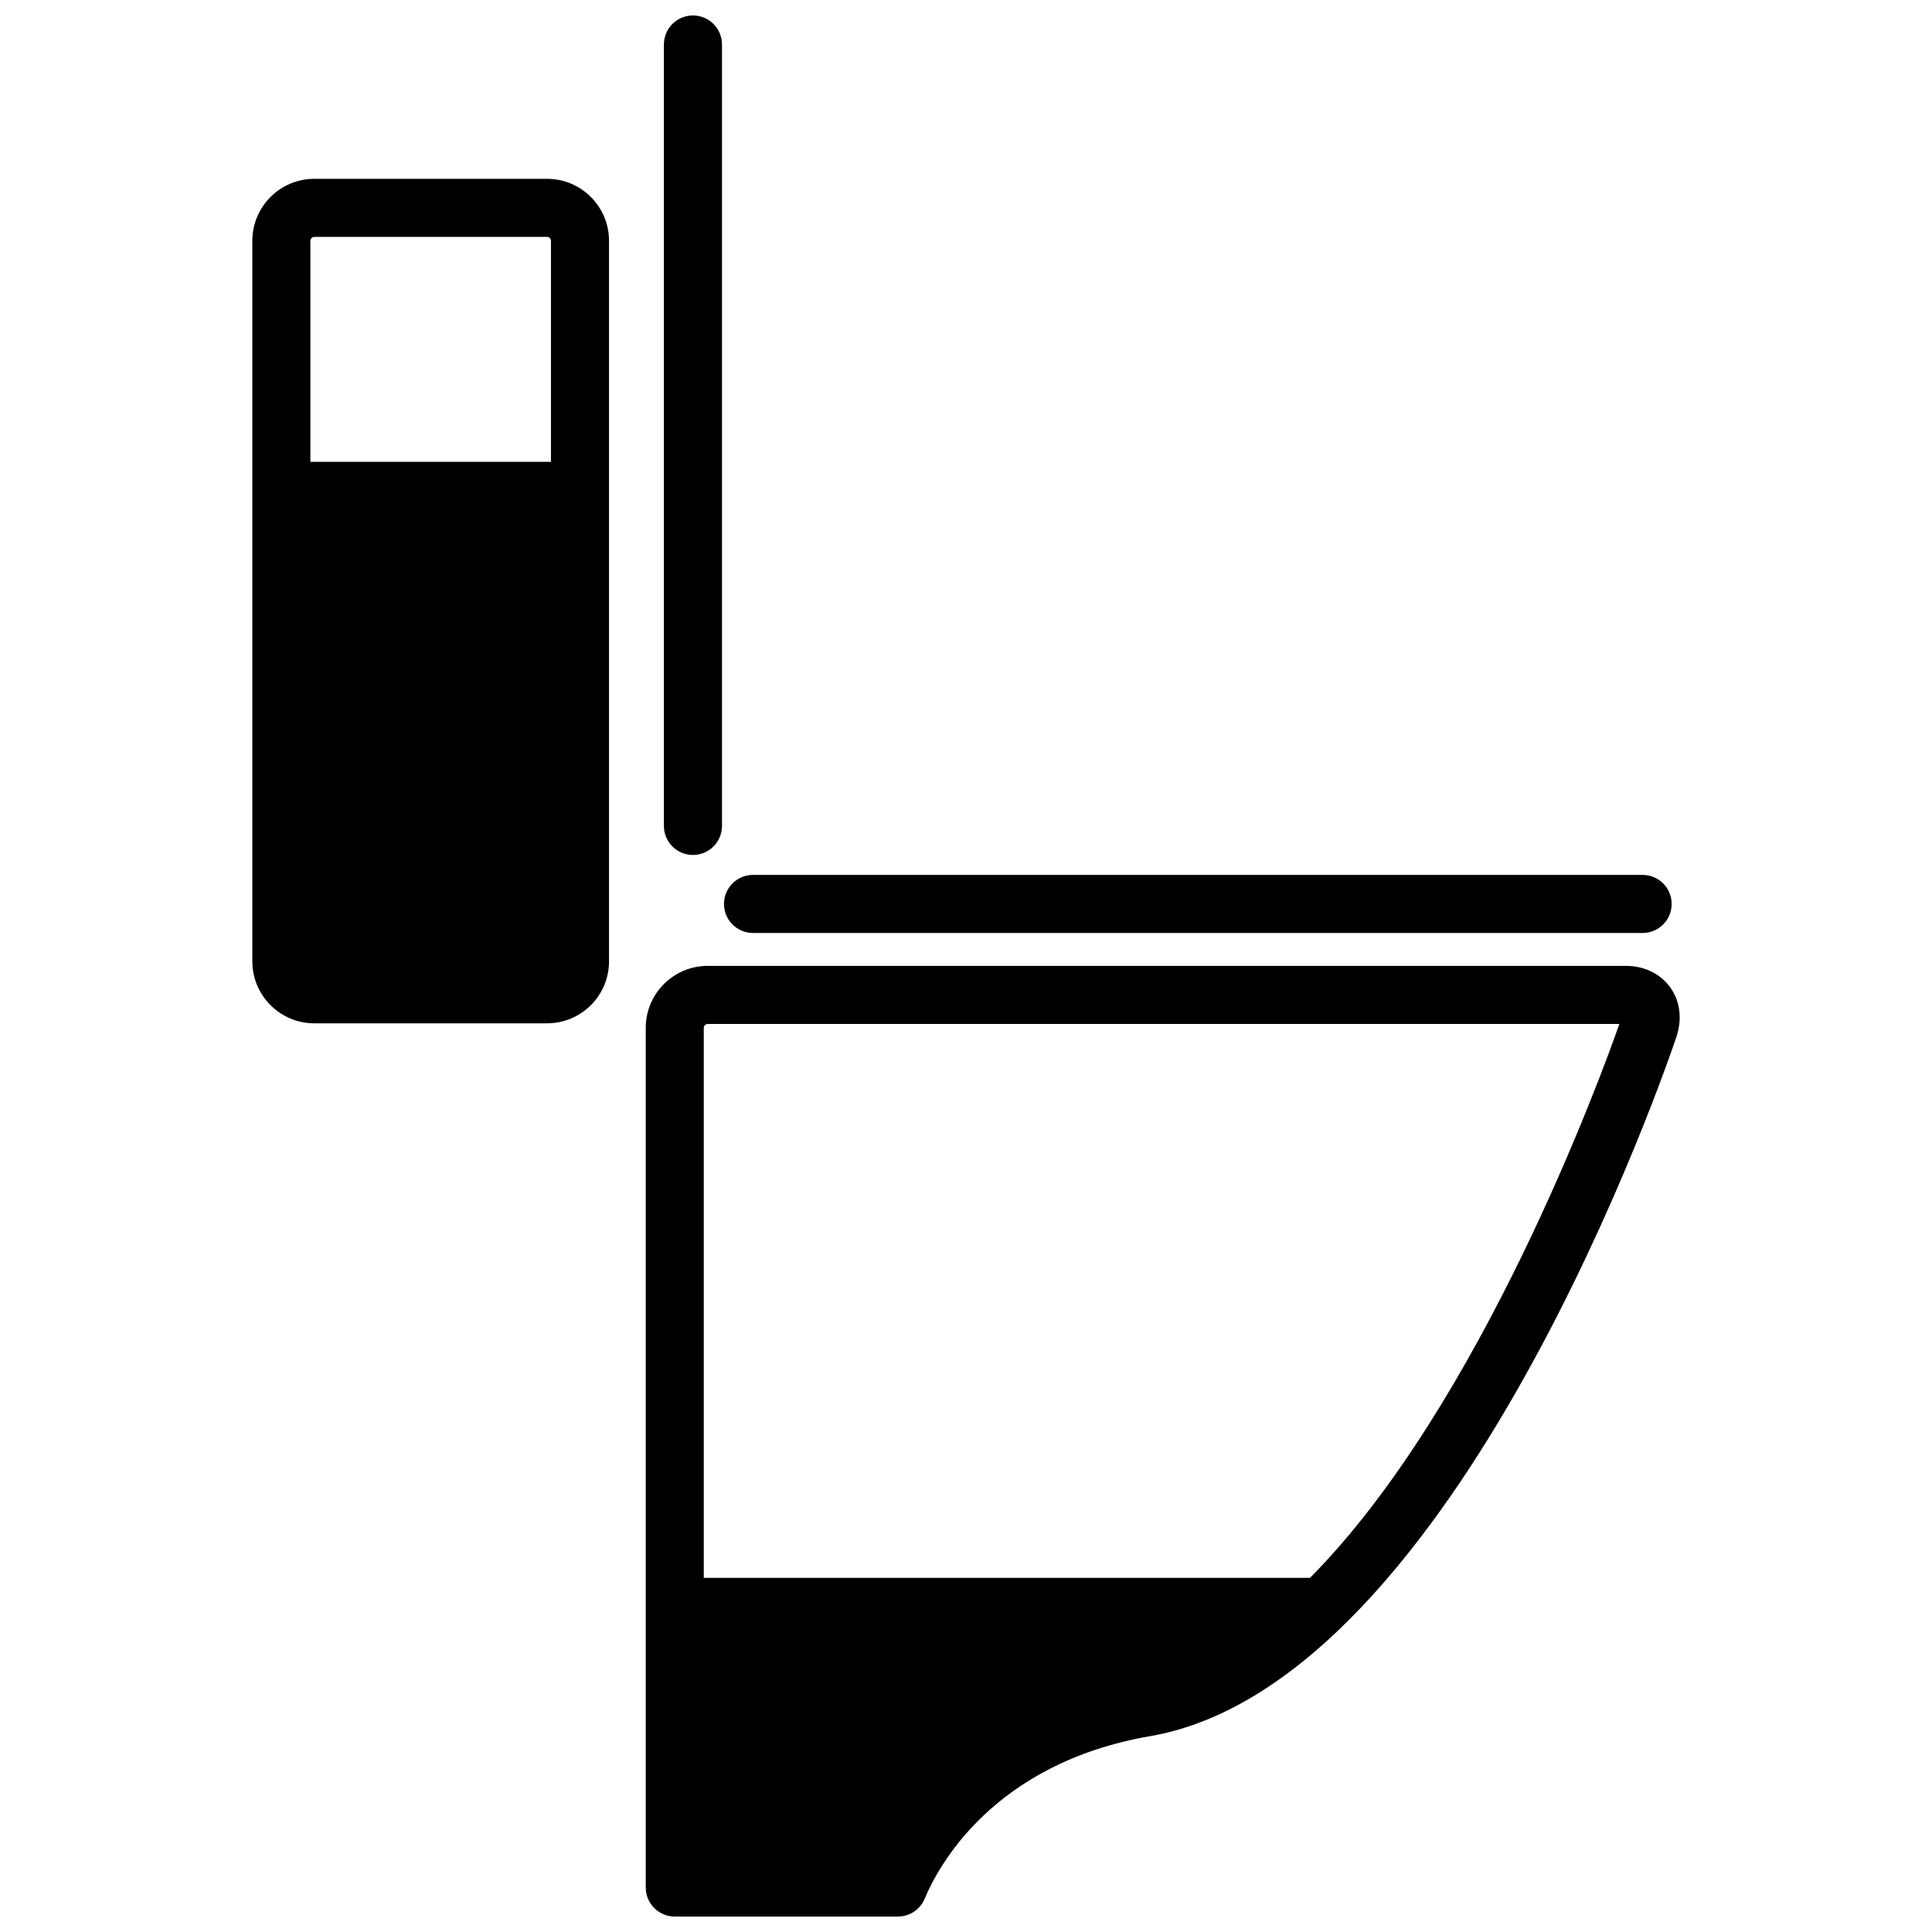
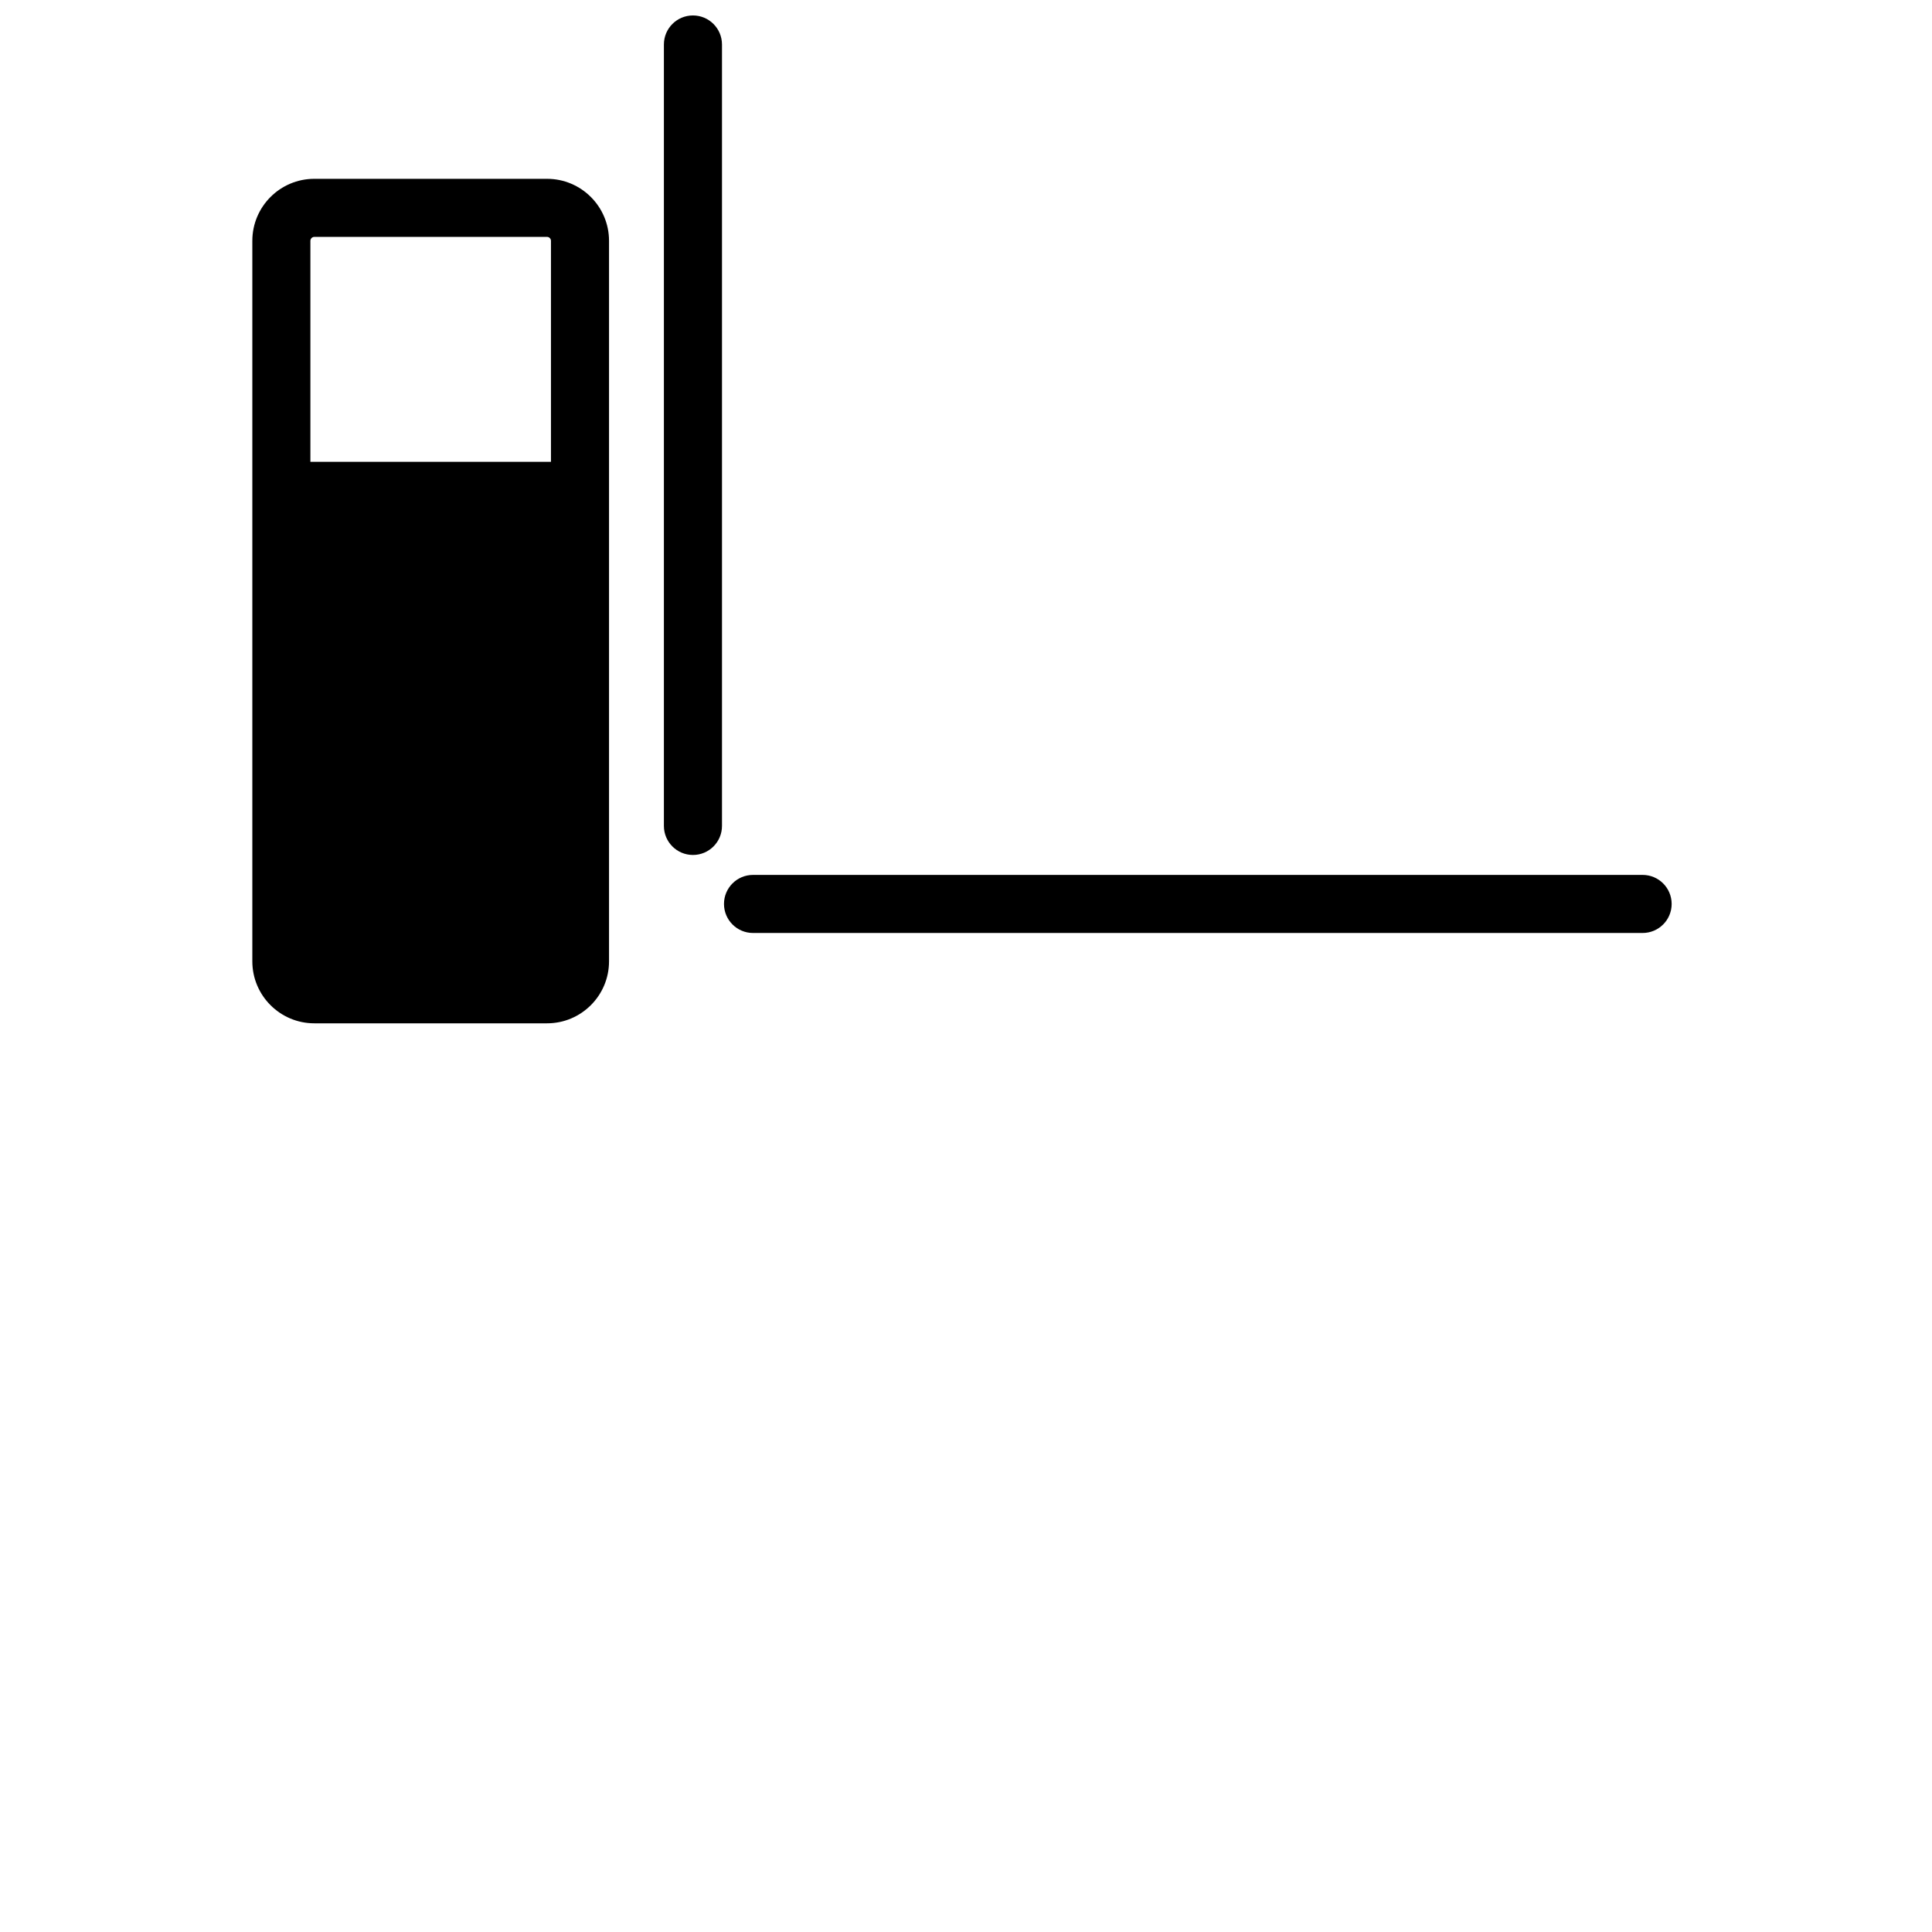
<svg xmlns="http://www.w3.org/2000/svg" fill="#000000" width="800px" height="800px" version="1.1" viewBox="144 144 512 512">
  <g>
    <path d="m319.94 155.79v207.09c0 4.246 3.445 7.695 7.699 7.695 4.246 0 7.695-3.445 7.695-7.695v-207.09c-0.004-4.25-3.445-7.695-7.699-7.695-4.25 0-7.695 3.445-7.695 7.695z" />
    <path d="m343.56 375.86c-4.254 0-7.695 3.445-7.695 7.695 0 4.246 3.445 7.695 7.695 7.695h235.75c4.246 0 7.695-3.445 7.695-7.695 0-4.246-3.445-7.695-7.695-7.695z" />
    <path d="m288.98 191.39h-61.691c-9.051 0-16.418 7.367-16.418 16.426v190.96c0 9.051 7.367 16.414 16.418 16.414h61.691c9.059 0 16.418-7.363 16.418-16.414v-190.96c0-9.059-7.359-16.426-16.418-16.426zm-61.691 15.387h61.691c0.551 0 1.031 0.48 1.031 1.031v58.578h-63.754v-58.57c0-0.559 0.48-1.039 1.031-1.039z" />
-     <path d="m586.54 405.55c-2.609-3.543-6.836-5.582-11.594-5.582h-243.4c-9.051 0-16.418 7.367-16.418 16.418v227.82c0 4.246 3.445 7.699 7.695 7.699h59.133c3.109 0 5.914-1.871 7.106-4.746 3.441-8.273 17.906-35.84 59.781-43.07 81.168-14.031 137.2-178.65 139.54-185.65 1.457-4.711 0.773-9.348-1.84-12.891zm-95.371 156.59h-160.66v-145.75c0-0.551 0.48-1.031 1.031-1.031h241.61c-4.656 13.293-36.648 101.09-81.984 146.79z" />
  </g>
</svg>